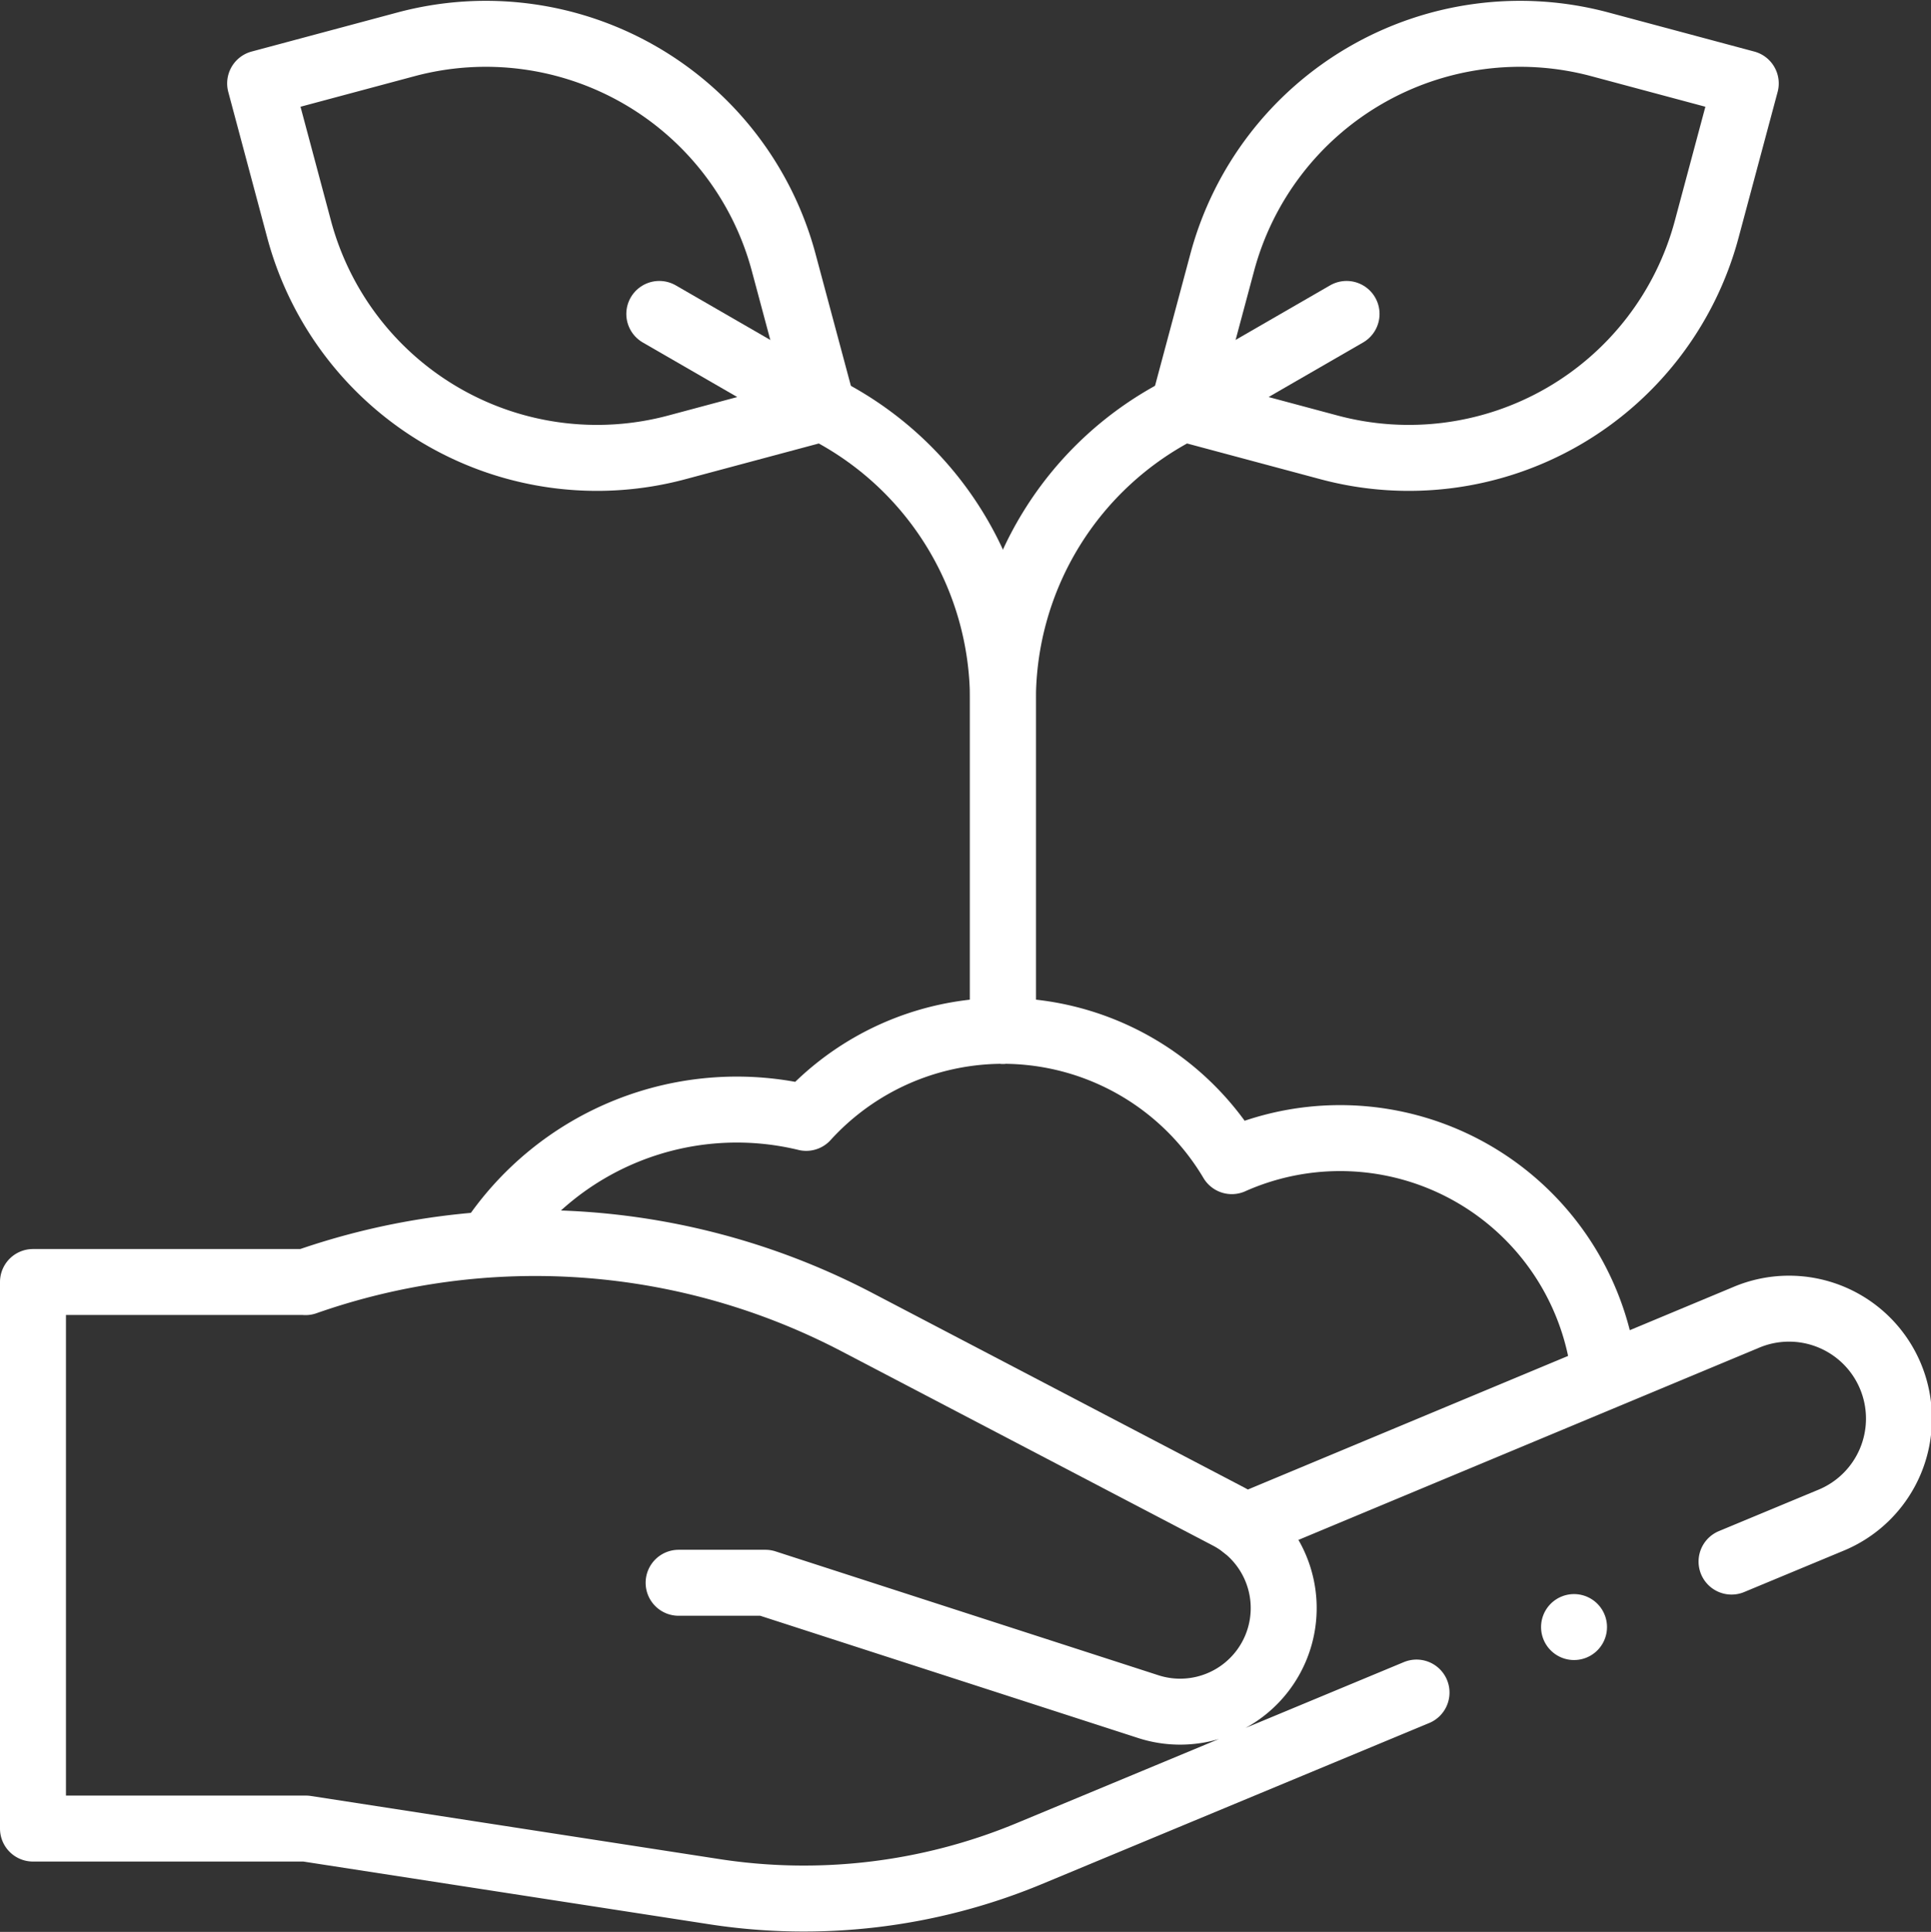
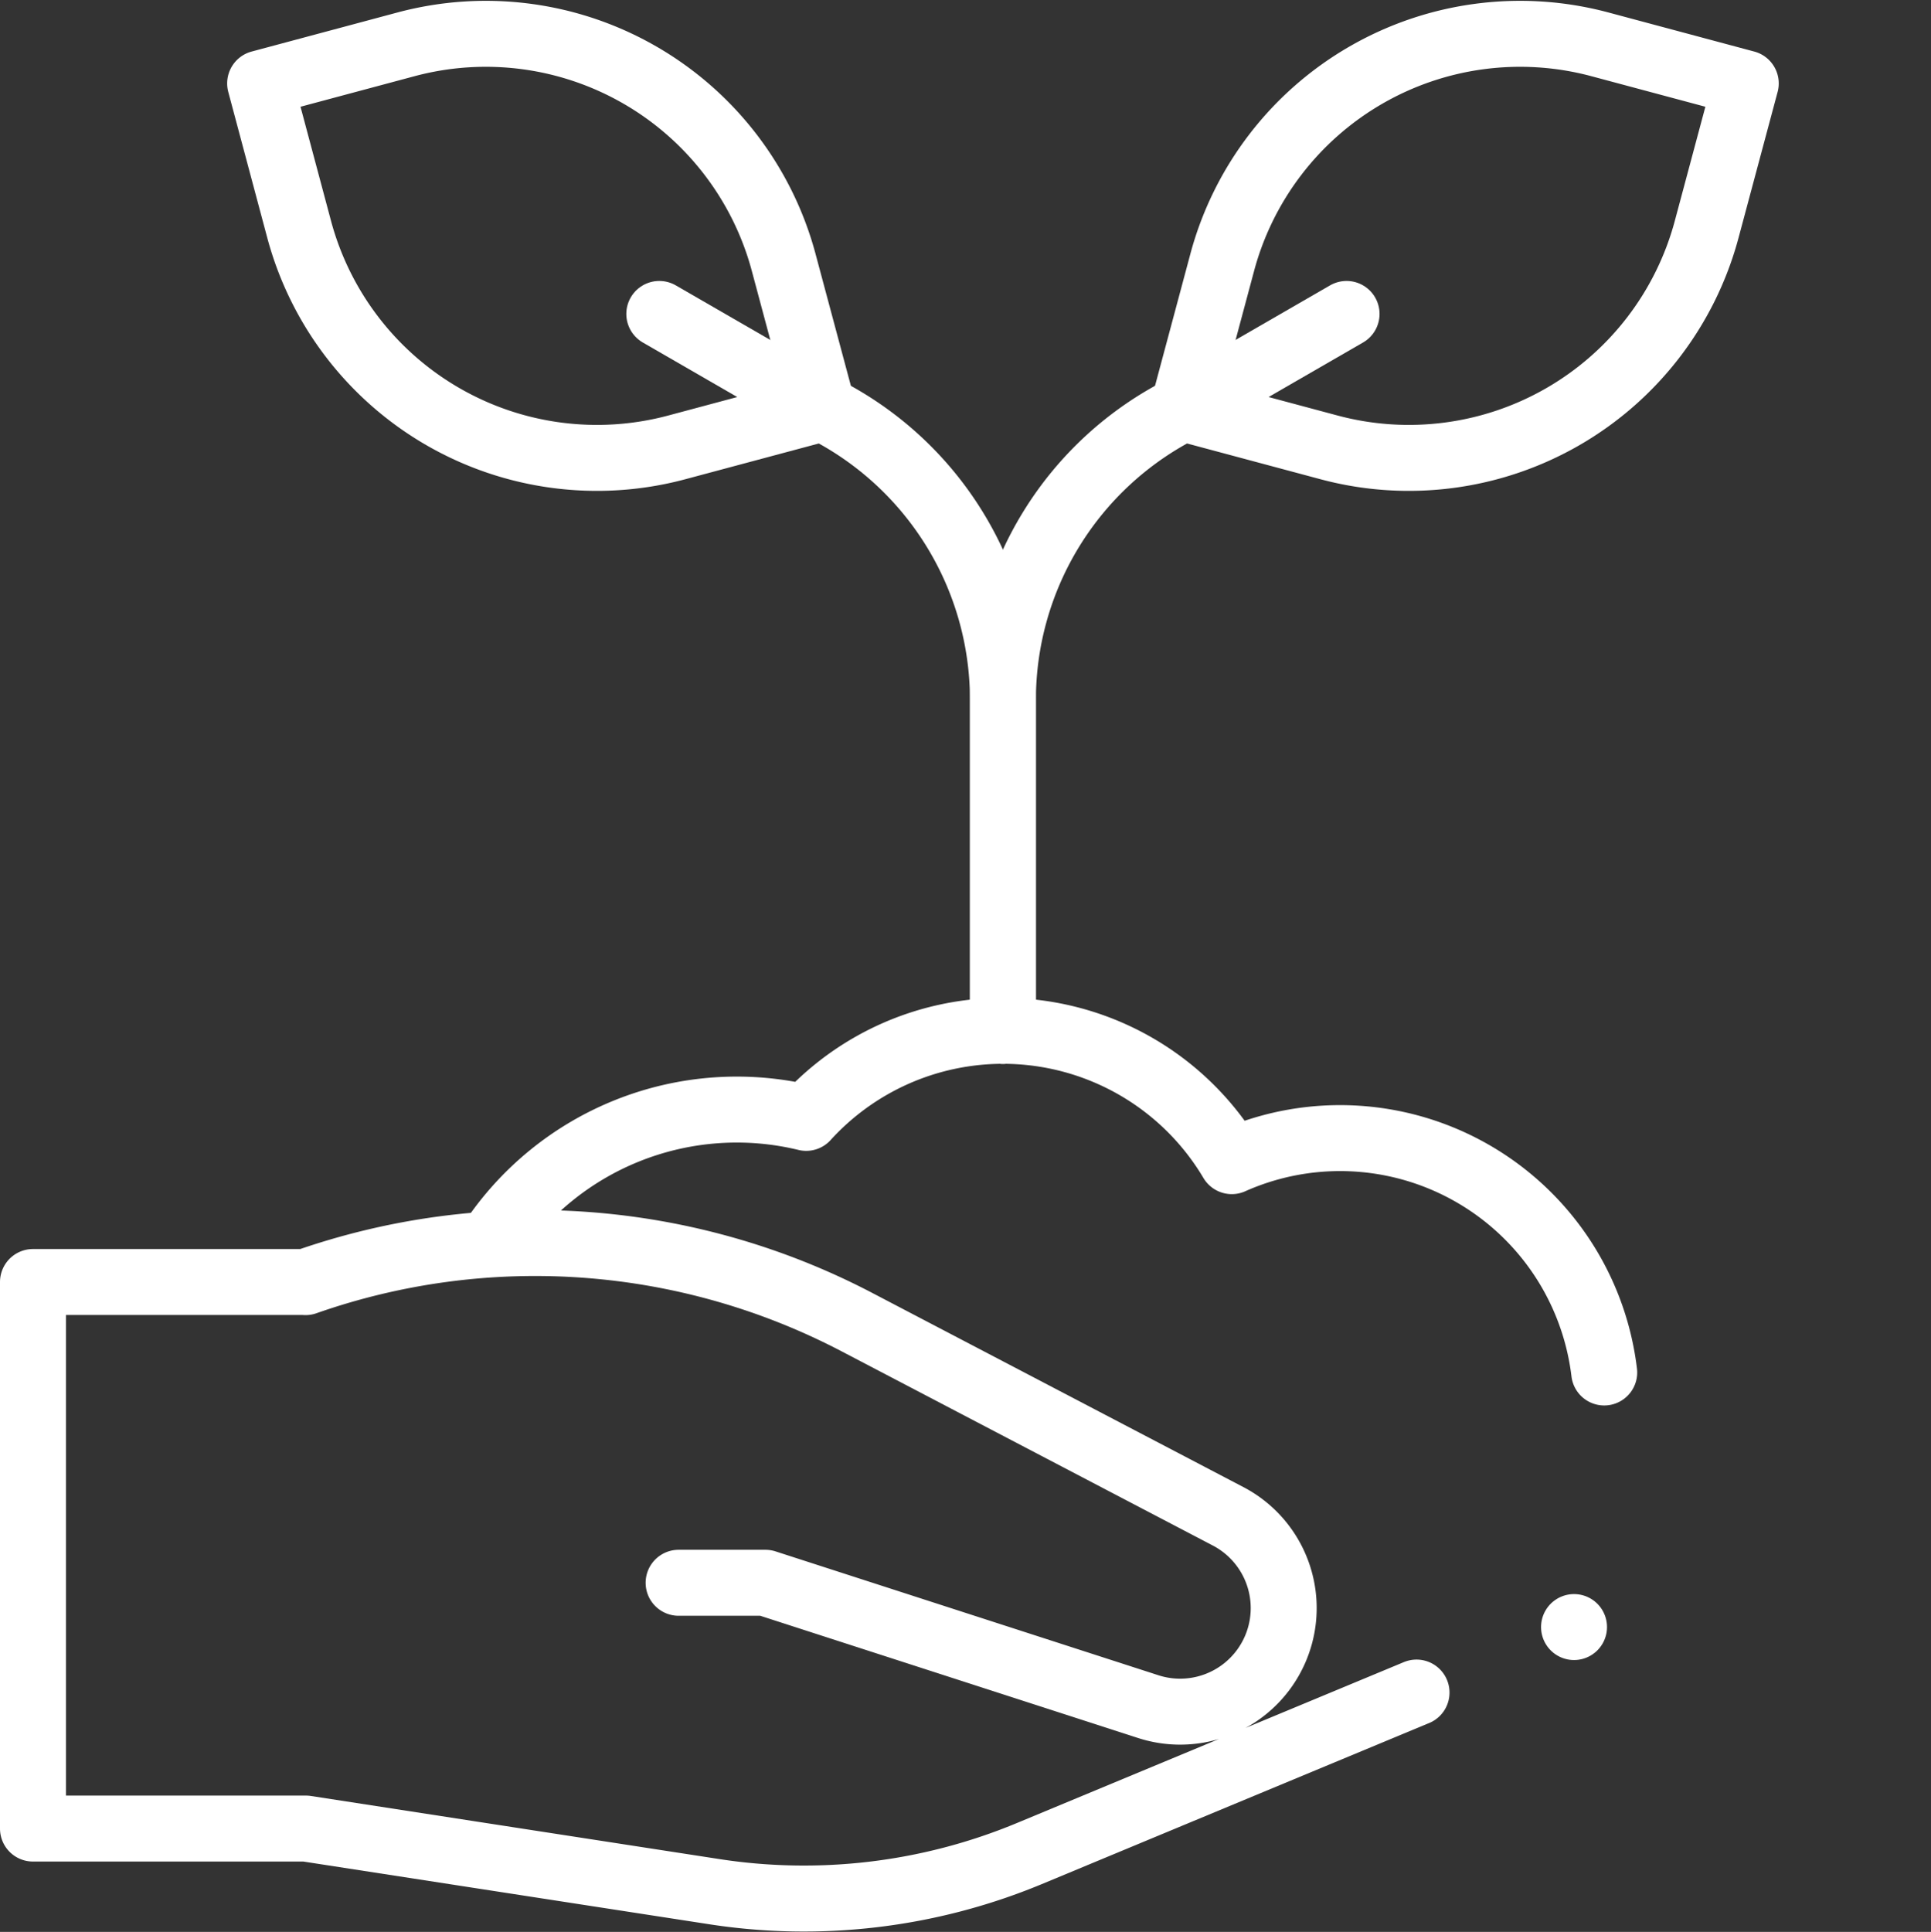
<svg xmlns="http://www.w3.org/2000/svg" width="87.829" height="87.859" viewBox="0 0 87.829 87.859">
  <rect x="0" y="0" width="87.829" height="87.859" fill="#333333" stroke="none" />
  <g id="グループ_491" data-name="グループ 491" transform="translate(-14725.834 4632.429)">
    <path id="パス_533" data-name="パス 533" d="M224.839,379.631A12.1,12.1,0,0,0,207.9,370.02a12.1,12.1,0,0,0-19.358-1.968,13.4,13.4,0,0,0-14.373,5.692" transform="translate(14573.961 -4949.642)" fill="none" stroke="#fff" stroke-linecap="round" stroke-linejoin="round" stroke-width="3" />
    <path id="パス_534" data-name="パス 534" d="M76.263,459.171l-17.646,7.337a26.716,26.716,0,0,1-14.409,1.7l-18.463-2.852H13.334V440.5H25.745l-.016.005a31.565,31.565,0,0,1,25.077,1.817L67.7,451.159a4.71,4.71,0,0,1-3.632,8.654l-17.421-5.635H42.7" transform="translate(14714 -5014.625)" fill="none" stroke="#fff" stroke-linecap="round" stroke-linejoin="round" stroke-width="3" />
-     <path id="パス_535" data-name="パス 535" d="M439.485,471.908l22.791-9.507a5,5,0,1,1,3.843,9.231l-4.471,1.859" transform="translate(14342.943 -5034.902)" fill="none" stroke="#fff" stroke-linecap="round" stroke-linejoin="round" stroke-width="3" />
    <path id="パス_536" data-name="パス 536" d="M443.57,15.593l-6.636-1.778a14.024,14.024,0,0,0-17.176,9.916l-1.778,6.636,6.636,1.778a14.024,14.024,0,0,0,17.176-9.916Z" transform="translate(14361.668 -4644.228)" fill="none" stroke="#fff" stroke-linecap="round" stroke-linejoin="round" stroke-width="3" />
    <path id="パス_537" data-name="パス 537" d="M354.583,173.384V158.335a14.833,14.833,0,0,1,8.2-13.267" transform="translate(14416.868 -4758.931)" fill="none" stroke="#fff" stroke-linecap="round" stroke-linejoin="round" stroke-width="3" />
    <line id="線_372" data-name="線 372" y1="4.292" x2="7.434" transform="translate(14779.647 -4618.152)" fill="none" stroke="#fff" stroke-linecap="round" stroke-linejoin="round" stroke-width="3" />
    <path id="パス_538" data-name="パス 538" d="M93.25,15.593l6.636-1.778a14.024,14.024,0,0,1,17.176,9.916l1.778,6.636L112.2,32.145a14.024,14.024,0,0,1-17.176-9.916Z" transform="translate(14644.416 -4644.228)" fill="none" stroke="#fff" stroke-linecap="round" stroke-linejoin="round" stroke-width="3" />
    <path id="パス_539" data-name="パス 539" d="M299.359,173.384V158.335a14.833,14.833,0,0,0-8.2-13.267" transform="translate(14472.092 -4758.931)" fill="none" stroke="#fff" stroke-linecap="round" stroke-linejoin="round" stroke-width="3" />
    <line id="線_373" data-name="線 373" x1="7.434" y1="4.292" transform="translate(14755.821 -4618.152)" fill="none" stroke="#fff" stroke-linecap="round" stroke-linejoin="round" stroke-width="3" />
    <line id="線_374" data-name="線 374" transform="translate(14797.427 -4558.433)" fill="none" stroke="#fff" stroke-linecap="round" stroke-linejoin="round" stroke-width="3" />
  </g>
</svg>